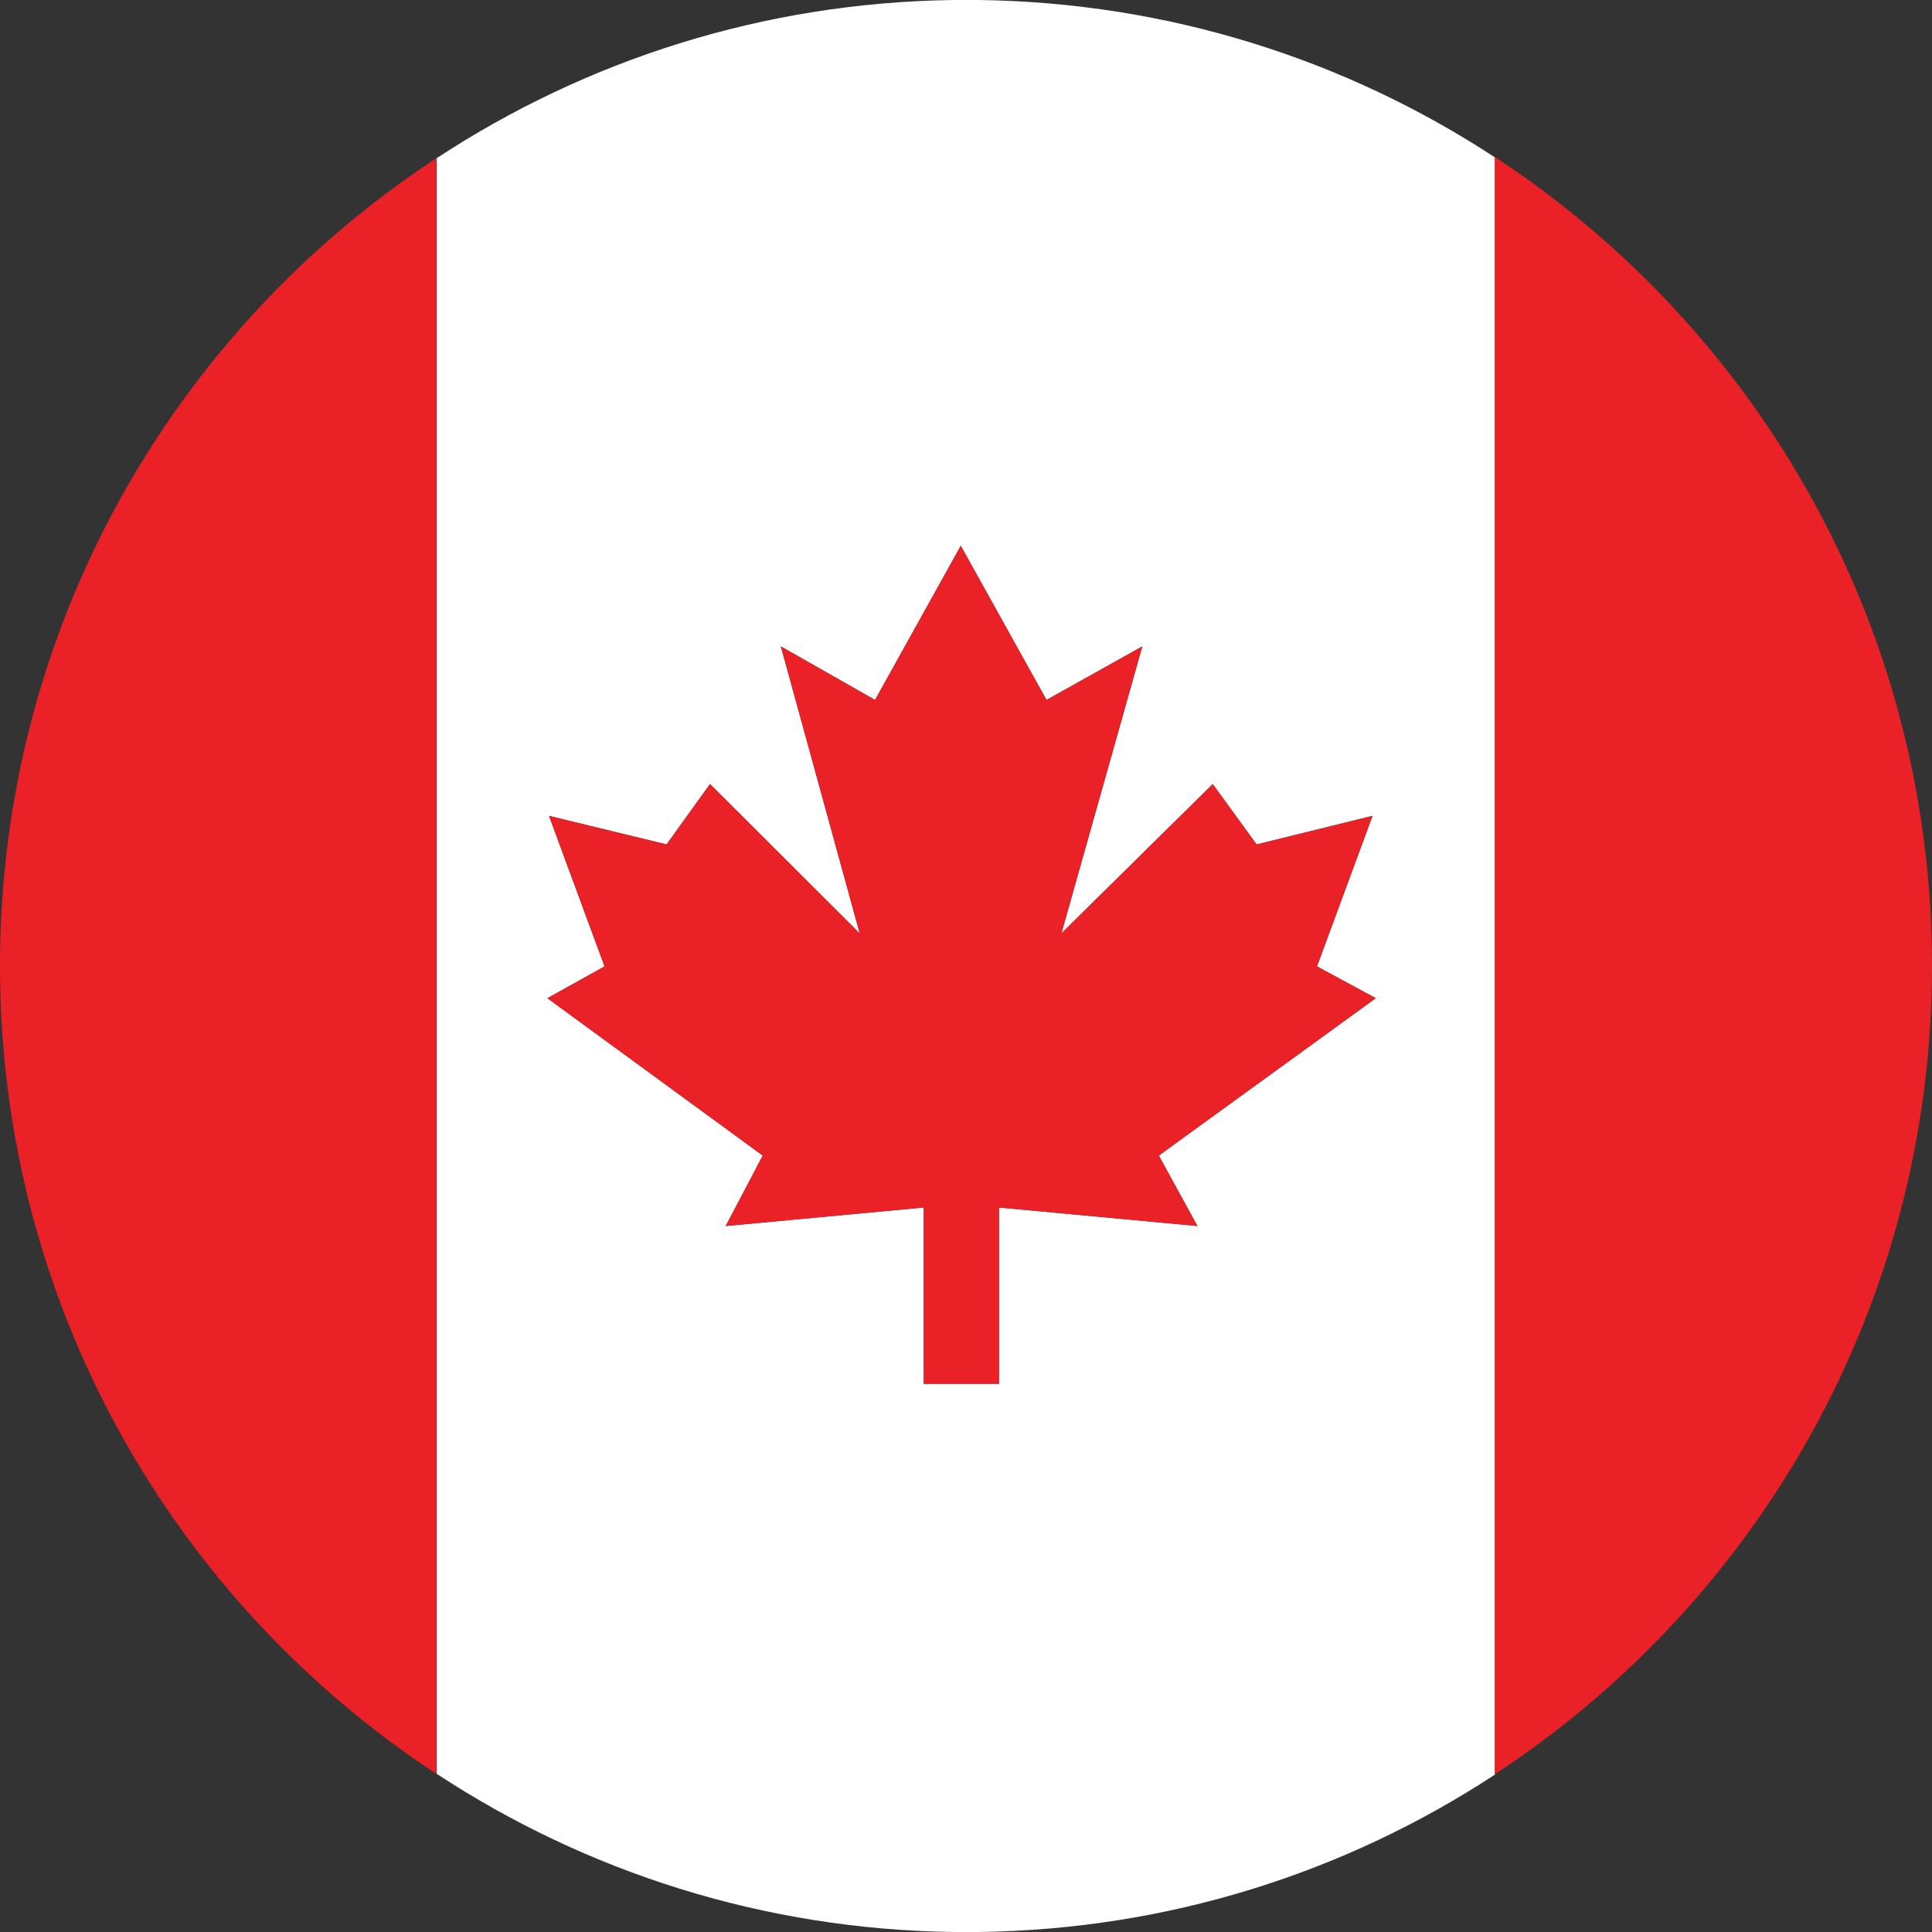
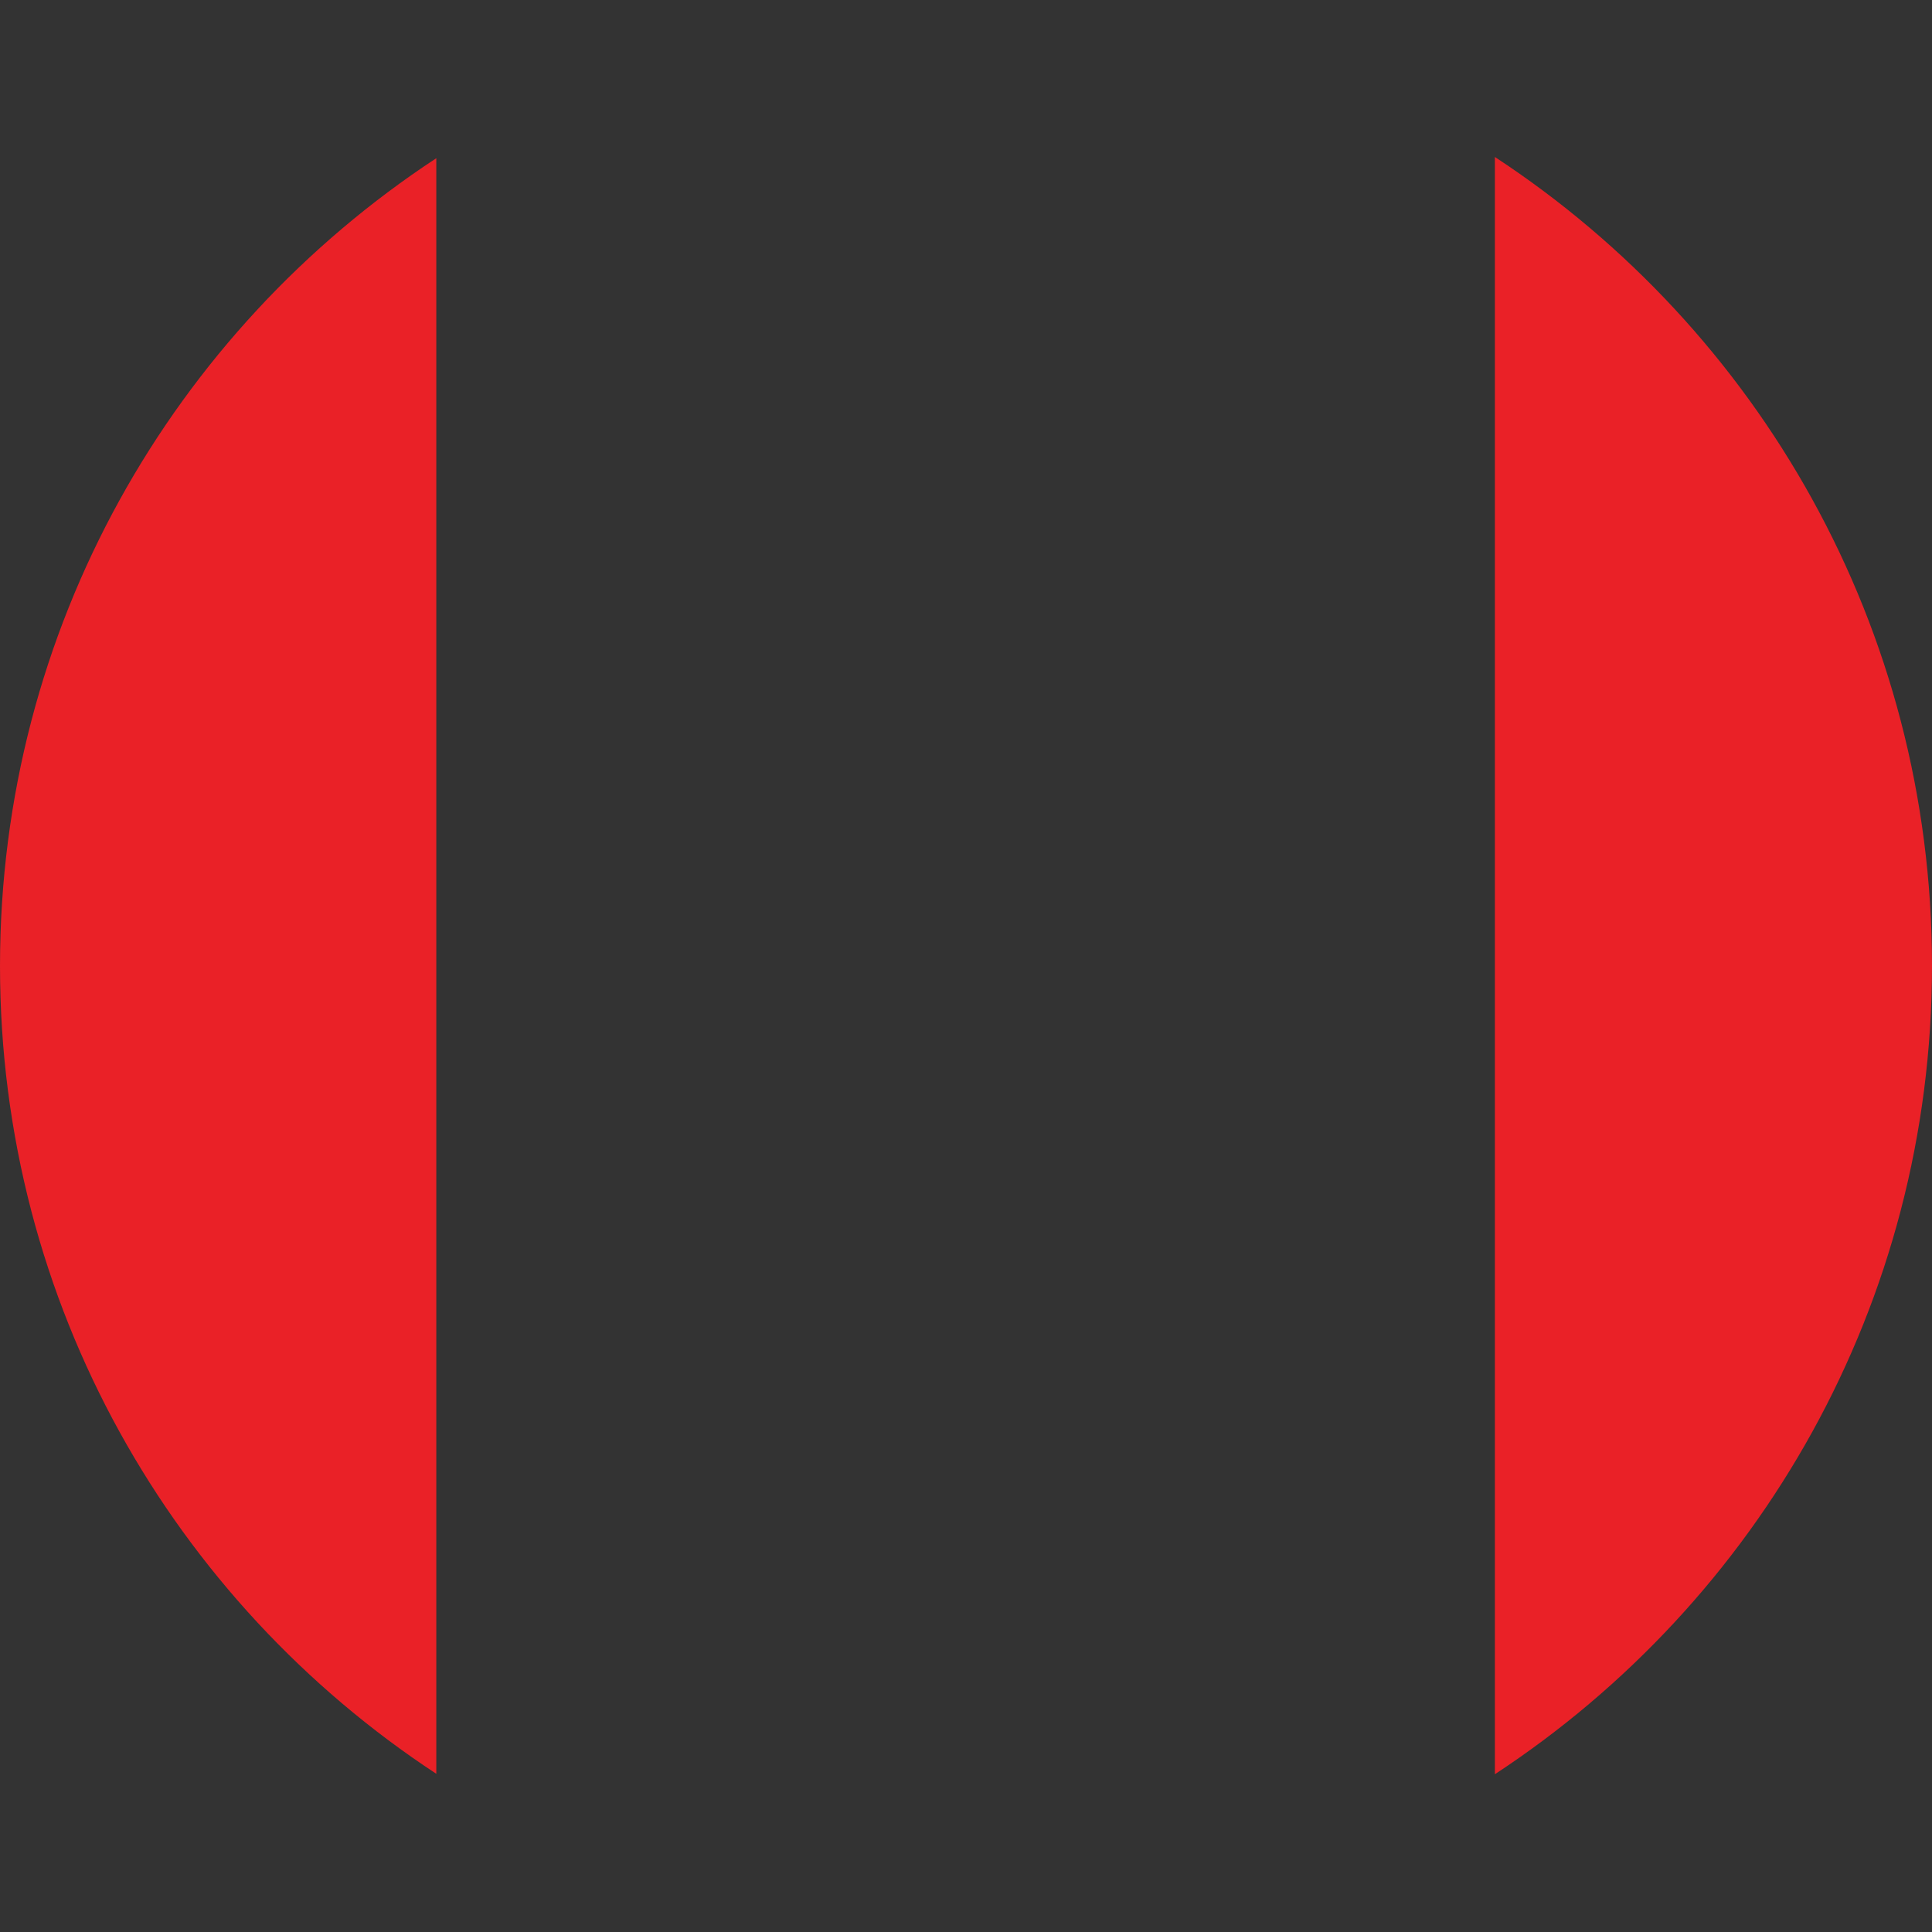
<svg xmlns="http://www.w3.org/2000/svg" id="Layer_1" width="48" height="48" viewBox="0 0 48 48">
  <rect x="0" y="0" width="48" height="48" fill="#333333" stroke="none" />
-   <path d="M24.31,0h-.61c-4.74.06-9.15,1.5-12.85,3.93v40.14c3.7,2.43,8.11,3.87,12.85,3.93h.61c4.74-.06,9.14-1.49,12.83-3.91V3.91C33.45,1.49,29.04.06,24.31,0ZM29.75,30.46l-4.93-.46v4.38h-1.87v-4.38l-4.92.46.92-1.75-5.35-3.91,1.42-.79-1.38-3.74,2.92.71,1.08-1.5,3.72,3.71-1.96-7.13,2.34,1.33,2.13-3.83,2.13,3.83,2.38-1.33-2.01,7.13,3.76-3.71,1.09,1.5,2.88-.71-1.38,3.74,1.46.79-5.39,3.91.96,1.75Z" fill="#fff" stroke-width="0" />
  <path d="M0,24C0,32.4,4.31,39.78,10.84,44.07V3.93C4.31,8.22,0,15.6,0,24Z" fill="#ea2127" stroke-width="0" />
  <path d="M37.14,3.91v40.17c6.54-4.29,10.86-11.68,10.86-20.09s-4.32-15.8-10.86-20.09Z" fill="#ea2127" stroke-width="0" />
-   <path d="M32.72,24.01l1.38-3.74-2.88.71-1.09-1.5-3.76,3.71,2.01-7.13-2.38,1.33-2.13-3.83-2.13,3.83-2.34-1.33,1.96,7.13-3.72-3.71-1.08,1.5-2.92-.71,1.38,3.74-1.42.79,5.35,3.91-.92,1.75,4.92-.46v4.38h1.87v-4.38l4.93.46-.96-1.75,5.39-3.91-1.46-.79Z" fill="#ea2127" stroke-width="0" />
</svg>